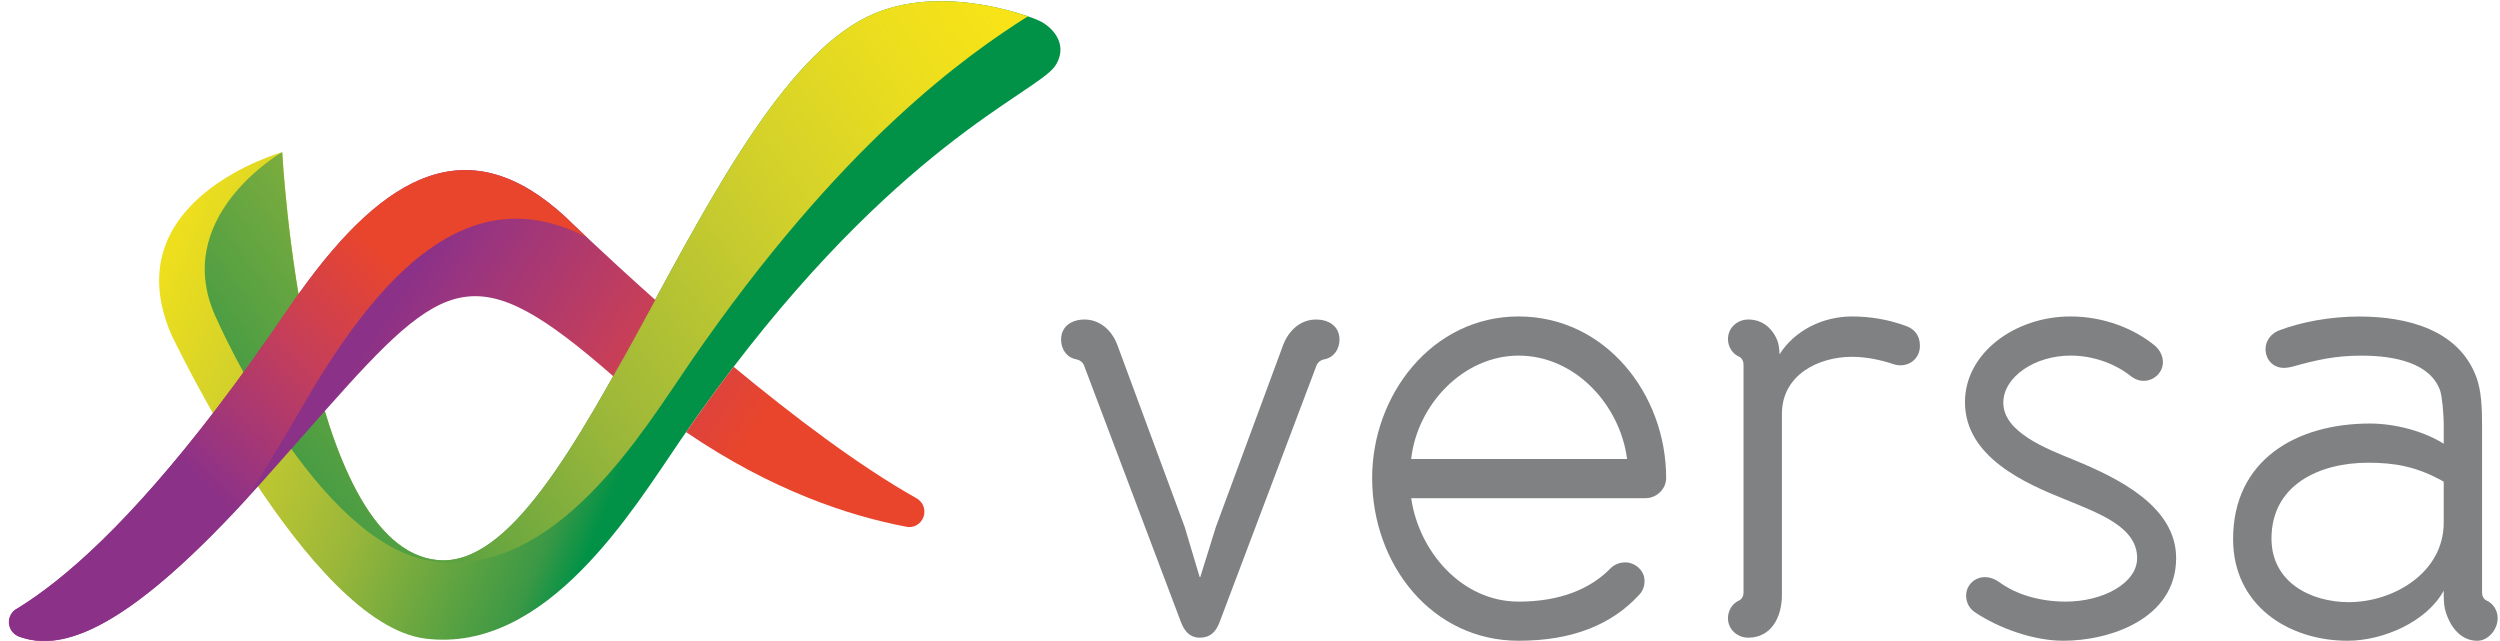
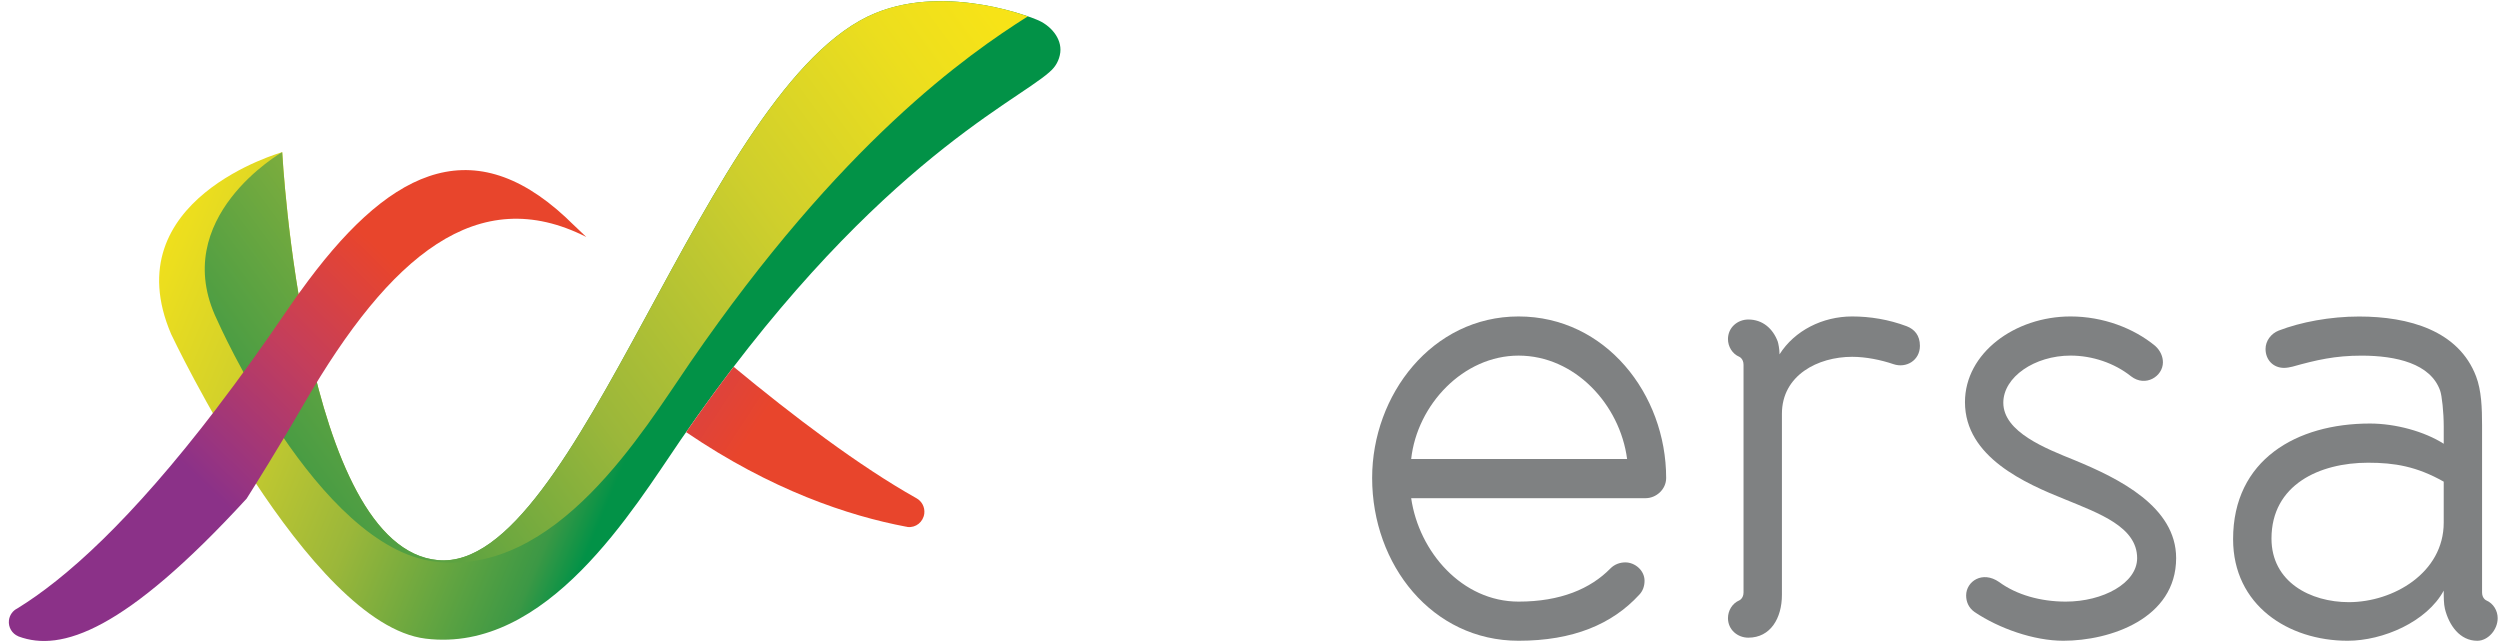
<svg xmlns="http://www.w3.org/2000/svg" width="160" height="41" viewBox="0 0 160 41" fill="none">
  <g clip-path="url(#clip0_97_810)">
-     <path d="M75.588 39.833L69.407 23.464C69.328 23.19 69.101 23.035 68.871 22.994C68.255 22.877 67.91 22.329 67.91 21.742C67.91 20.842 68.639 20.449 69.407 20.449C70.404 20.449 71.173 21.155 71.517 22.094L75.82 33.724L76.779 36.934H76.817L77.816 33.724L82.117 22.094C82.463 21.155 83.23 20.449 84.229 20.449C84.998 20.449 85.727 20.84 85.727 21.742C85.727 22.329 85.382 22.877 84.766 22.994C84.538 23.035 84.308 23.19 84.229 23.464L78.048 39.833C77.818 40.422 77.473 40.811 76.78 40.811C76.163 40.811 75.82 40.422 75.588 39.833Z" fill="#7F8182" />
    <path d="M90.315 31.883C90.815 35.328 93.578 38.503 97.188 38.503C99.876 38.503 101.794 37.679 103.062 36.386C103.331 36.112 103.678 35.993 104.023 35.993C104.637 35.993 105.251 36.504 105.251 37.169C105.251 37.521 105.134 37.836 104.906 38.069C103.176 39.949 100.681 41.008 97.188 41.008C91.658 41.008 87.817 36.153 87.817 30.59C87.817 25.264 91.658 20.253 97.188 20.253C102.755 20.253 106.634 25.226 106.634 30.59C106.634 31.335 105.98 31.883 105.326 31.883H90.315ZM104.135 29.377C103.678 25.895 100.797 22.759 97.188 22.759C93.655 22.759 90.698 25.895 90.315 29.377H104.135Z" fill="#7F8182" />
    <path d="M113.776 21.861C113.811 21.975 113.89 22.327 113.89 22.678C114.851 21.152 116.652 20.253 118.536 20.253C119.689 20.253 120.878 20.447 122.029 20.879C122.53 21.073 122.875 21.466 122.875 22.133C122.875 23.071 121.994 23.581 121.185 23.307C120.381 23.033 119.417 22.836 118.536 22.836C116.347 22.836 114.043 24.013 114.043 26.48V38.07C114.043 39.561 113.314 40.811 111.893 40.811C111.204 40.811 110.59 40.303 110.59 39.559C110.59 39.088 110.858 38.618 111.317 38.423C111.317 38.423 111.586 38.305 111.586 37.912V23.348C111.586 22.953 111.317 22.836 111.317 22.836C110.86 22.642 110.59 22.172 110.59 21.703C110.59 20.959 111.204 20.449 111.893 20.449C112.815 20.449 113.469 21.036 113.776 21.861Z" fill="#7F8182" />
    <path d="M132.054 41.008C130.17 41.008 127.943 40.224 126.37 39.168C125.983 38.892 125.833 38.503 125.833 38.108C125.833 37.211 126.871 36.504 127.943 37.249C129.058 38.069 130.596 38.503 132.209 38.503C134.588 38.503 136.777 37.325 136.777 35.721C136.777 33.724 134.356 32.861 132.169 31.963C129.633 30.944 125.758 29.26 125.758 25.736C125.758 22.601 128.944 20.253 132.516 20.253C134.588 20.253 136.548 20.997 137.928 22.133C138.275 22.446 138.427 22.834 138.427 23.188C138.427 24.088 137.312 24.794 136.393 24.088C135.315 23.227 133.897 22.758 132.516 22.758C130.214 22.758 128.212 24.129 128.212 25.774C128.212 27.655 130.941 28.709 132.783 29.455C135.624 30.629 139.273 32.429 139.273 35.719C139.271 39.596 135.045 41.008 132.054 41.008Z" fill="#7F8182" />
    <path d="M156.476 38.97C156.398 38.656 156.398 38.188 156.398 37.8C155.318 39.794 152.516 41.008 150.25 41.008C146.451 41.008 142.918 38.736 142.918 34.506C142.918 29.416 146.989 27.106 151.673 27.106C153.325 27.106 155.166 27.615 156.399 28.401C156.399 28.164 156.399 27.696 156.399 27.302C156.399 26.4 156.283 25.304 156.166 24.993C155.552 23.27 153.363 22.761 151.136 22.761C149.446 22.761 148.256 23.035 146.72 23.465C146.566 23.506 146.336 23.545 146.183 23.545C145.49 23.545 144.995 23.037 144.995 22.331C144.995 21.822 145.339 21.352 145.836 21.157C147.257 20.609 149.137 20.257 150.982 20.257C154.167 20.257 157.357 21.157 158.47 24.091C158.815 24.993 158.852 26.129 158.852 27.225V37.914C158.852 38.307 159.12 38.424 159.12 38.424C159.582 38.62 159.851 39.09 159.851 39.561C159.851 40.304 159.235 41.01 158.545 41.01C157.432 41.008 156.74 40.027 156.476 38.97ZM156.398 30.826C154.666 29.847 153.246 29.614 151.556 29.614C148.448 29.614 145.375 31.022 145.375 34.467C145.375 37.249 147.869 38.538 150.327 38.538C153.17 38.538 156.398 36.662 156.398 33.45V30.826Z" fill="#7F8182" />
    <path d="M67.158 4.621C67.158 4.621 67.173 4.607 67.184 4.597L67.191 4.59L67.198 4.582C67.55 4.284 67.797 3.855 67.859 3.357C67.965 2.455 67.236 1.598 66.325 1.247C66.325 1.247 60.735 -1.096 56.019 0.844C45.083 5.33 37.039 36.66 28.03 35.85C19.402 35.076 18.064 9.74 18.064 9.74C18.064 9.74 7.258 12.759 10.954 21.386C10.954 21.386 19.717 39.945 27.238 40.873C35.027 41.827 40.544 32.55 43.577 28.135C55.447 10.863 64.854 6.65 67.158 4.621Z" fill="url(#paint0_linear_97_810)" />
    <path d="M18.06 9.738C18.06 9.738 10.738 13.93 13.894 20.473C13.894 20.473 20.306 35.019 27.828 35.941C35.615 36.897 41.134 27.621 44.167 23.207C53.853 9.112 61.899 3.505 65.783 1.046C64.271 0.522 59.857 -0.737 56.017 0.84C45.083 5.328 37.04 36.657 28.03 35.847C19.4 35.076 18.06 9.738 18.06 9.738Z" fill="url(#paint1_linear_97_810)" />
    <path d="M58.002 33.71V33.707C58.029 33.712 58.056 33.721 58.084 33.726C58.611 33.79 59.088 33.407 59.155 32.867C59.203 32.456 58.993 32.074 58.655 31.888C54.988 29.831 50.75 26.618 46.952 23.474C45.961 24.772 44.945 26.167 43.912 27.657C49.359 31.364 54.304 33.013 58.002 33.71Z" fill="url(#paint2_linear_97_810)" />
-     <path d="M36.231 13.918C30.012 8.149 24.642 11.072 19.126 18.806C18.898 19.125 18.669 19.452 18.439 19.789C16.734 22.295 15.137 24.5 13.644 26.442C8.217 33.501 4.133 37.092 1.122 38.943C0.842 39.081 0.635 39.362 0.592 39.7C0.54 40.146 0.792 40.554 1.179 40.718C1.194 40.724 1.209 40.735 1.224 40.738C4 41.769 8.222 40.333 16.425 31.226L16.427 31.228C16.457 31.192 16.49 31.158 16.52 31.121C16.532 31.107 16.545 31.094 16.559 31.08C16.609 31.026 16.655 30.971 16.706 30.917C18.25 29.19 19.597 27.647 20.806 26.284C28.542 17.564 30.436 16.383 39.217 24.052C39.231 24.064 39.244 24.076 39.244 24.076C40.145 22.508 41.037 20.859 41.94 19.197C38.555 16.182 36.231 13.918 36.231 13.918Z" fill="url(#paint3_linear_97_810)" />
    <path d="M36.212 13.916C30.036 8.186 24.694 11.038 19.222 18.651V18.647C19.174 18.709 19.13 18.77 19.087 18.833C19.027 18.918 18.965 19.005 18.903 19.091C18.743 19.319 18.581 19.549 18.419 19.787C16.821 22.142 15.315 24.227 13.898 26.082L13.902 26.084C8.335 33.377 4.162 37.062 1.103 38.943C0.821 39.081 0.614 39.362 0.572 39.699C0.52 40.144 0.771 40.553 1.161 40.718C1.176 40.724 1.189 40.733 1.189 40.733C3.909 41.743 7.984 40.406 15.782 31.914C16.242 31.189 16.709 30.434 17.185 29.658C17.255 29.544 17.322 29.432 17.39 29.319C17.562 29.039 17.734 28.751 17.907 28.465C18.009 28.299 18.109 28.128 18.211 27.96C18.379 27.678 18.546 27.399 18.716 27.109C18.815 26.943 18.915 26.771 19.012 26.601C19.174 26.332 19.329 26.067 19.487 25.789C24.961 16.356 30.579 11.643 37.523 15.167C36.689 14.381 36.212 13.916 36.212 13.916Z" fill="url(#paint4_linear_97_810)" />
  </g>
  <defs>
    <linearGradient id="paint0_linear_97_810" x1="11.294" y1="5.936" x2="44.139" y2="19.504" gradientUnits="userSpaceOnUse">
      <stop stop-color="#F7E317" />
      <stop offset="0.111" stop-color="#ECDE1E" />
      <stop offset="0.315" stop-color="#CFCF2C" />
      <stop offset="0.591" stop-color="#9BB73A" />
      <stop offset="0.923" stop-color="#3C9845" />
      <stop offset="1" stop-color="#029247" />
    </linearGradient>
    <linearGradient id="paint1_linear_97_810" x1="60.181" y1="-3.74" x2="11.771" y2="31.611" gradientUnits="userSpaceOnUse">
      <stop stop-color="#F7E317" />
      <stop offset="0.111" stop-color="#ECDE1E" />
      <stop offset="0.315" stop-color="#CFCF2C" />
      <stop offset="0.591" stop-color="#9BB73A" />
      <stop offset="0.923" stop-color="#3C9845" />
      <stop offset="1" stop-color="#029247" />
    </linearGradient>
    <linearGradient id="paint2_linear_97_810" x1="48.391" y1="27.576" x2="28.292" y2="14.437" gradientUnits="userSpaceOnUse">
      <stop offset="0.004" stop-color="#E8452C" />
      <stop offset="0.148" stop-color="#DE433B" />
      <stop offset="0.456" stop-color="#C43E5B" />
      <stop offset="0.898" stop-color="#973481" />
      <stop offset="1" stop-color="#8B3188" />
    </linearGradient>
    <linearGradient id="paint3_linear_97_810" x1="39.403" y1="41.289" x2="19.338" y2="28.172" gradientUnits="userSpaceOnUse">
      <stop offset="0.004" stop-color="#E8452C" />
      <stop offset="0.148" stop-color="#DE433B" />
      <stop offset="0.456" stop-color="#C43E5B" />
      <stop offset="0.898" stop-color="#973481" />
      <stop offset="1" stop-color="#8B3188" />
    </linearGradient>
    <linearGradient id="paint4_linear_97_810" x1="26.775" y1="18.373" x2="13.759" y2="31.739" gradientUnits="userSpaceOnUse">
      <stop stop-color="#E8452C" />
      <stop offset="0.145" stop-color="#DE433B" />
      <stop offset="0.454" stop-color="#C43E5B" />
      <stop offset="0.898" stop-color="#973481" />
      <stop offset="1" stop-color="#8B3188" />
    </linearGradient>
    <clipPath id="clip0_97_810">
      <rect width="160" height="41" fill="white" />
    </clipPath>
  </defs>
</svg>